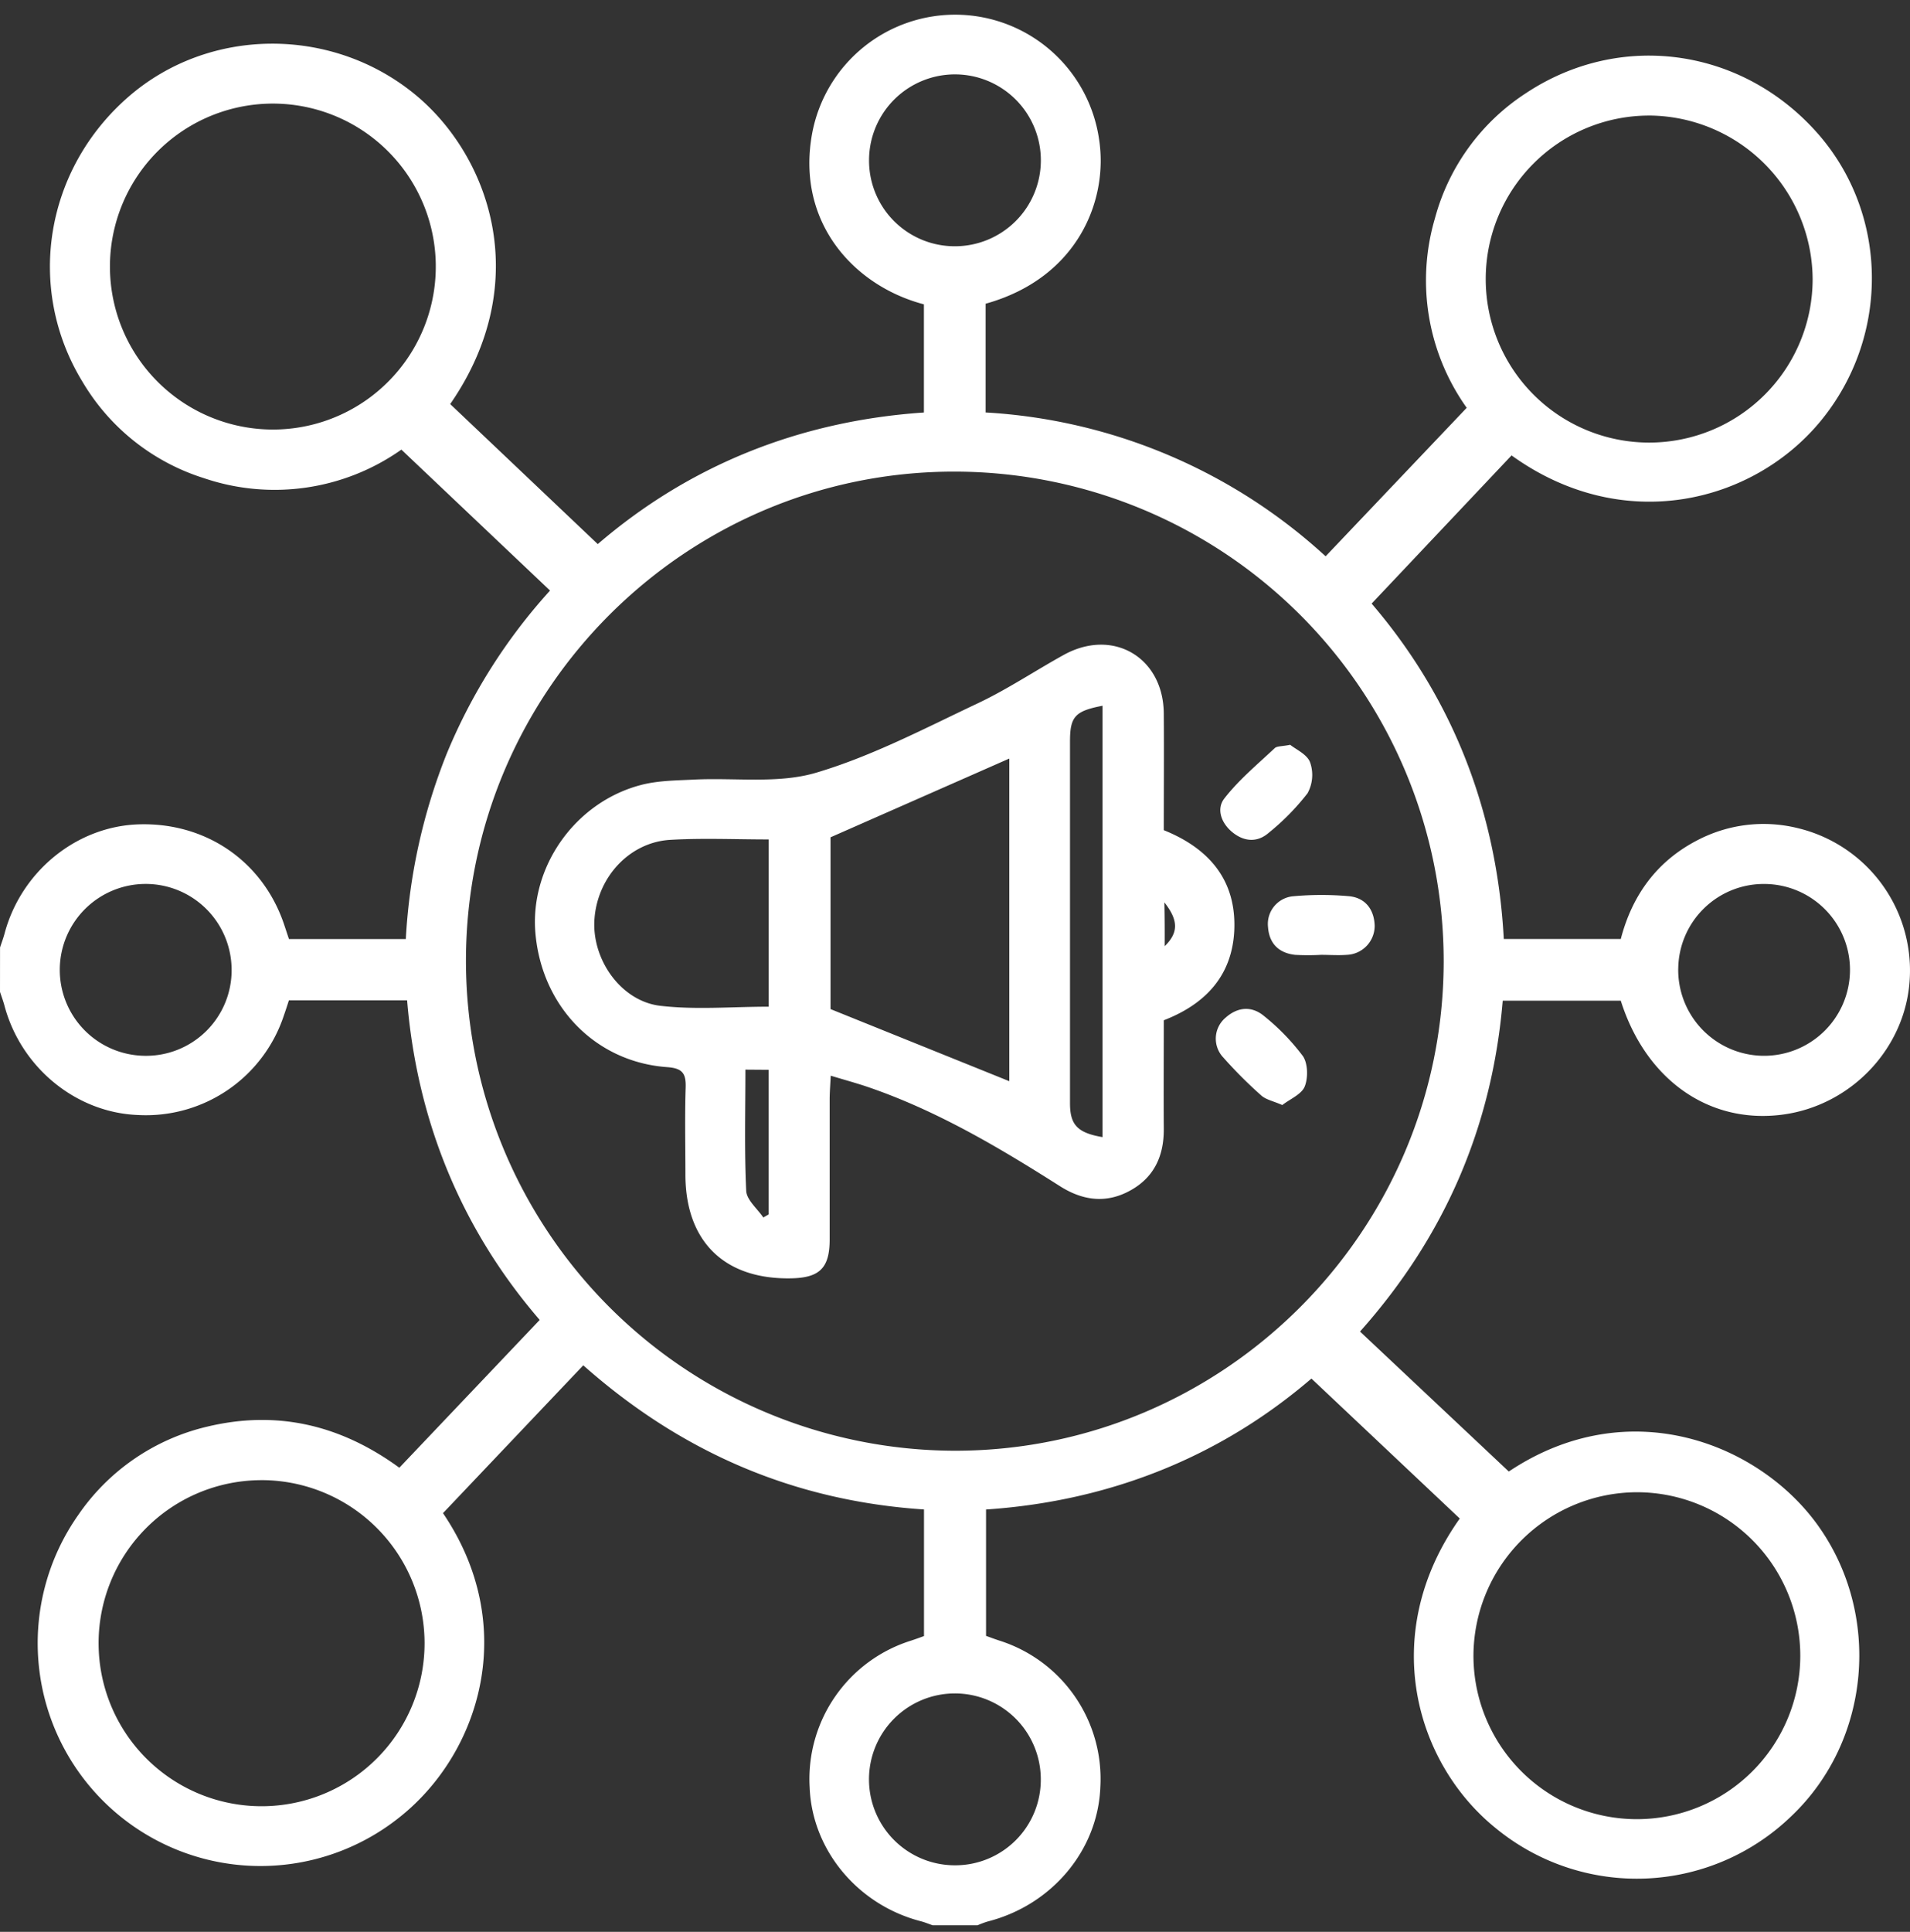
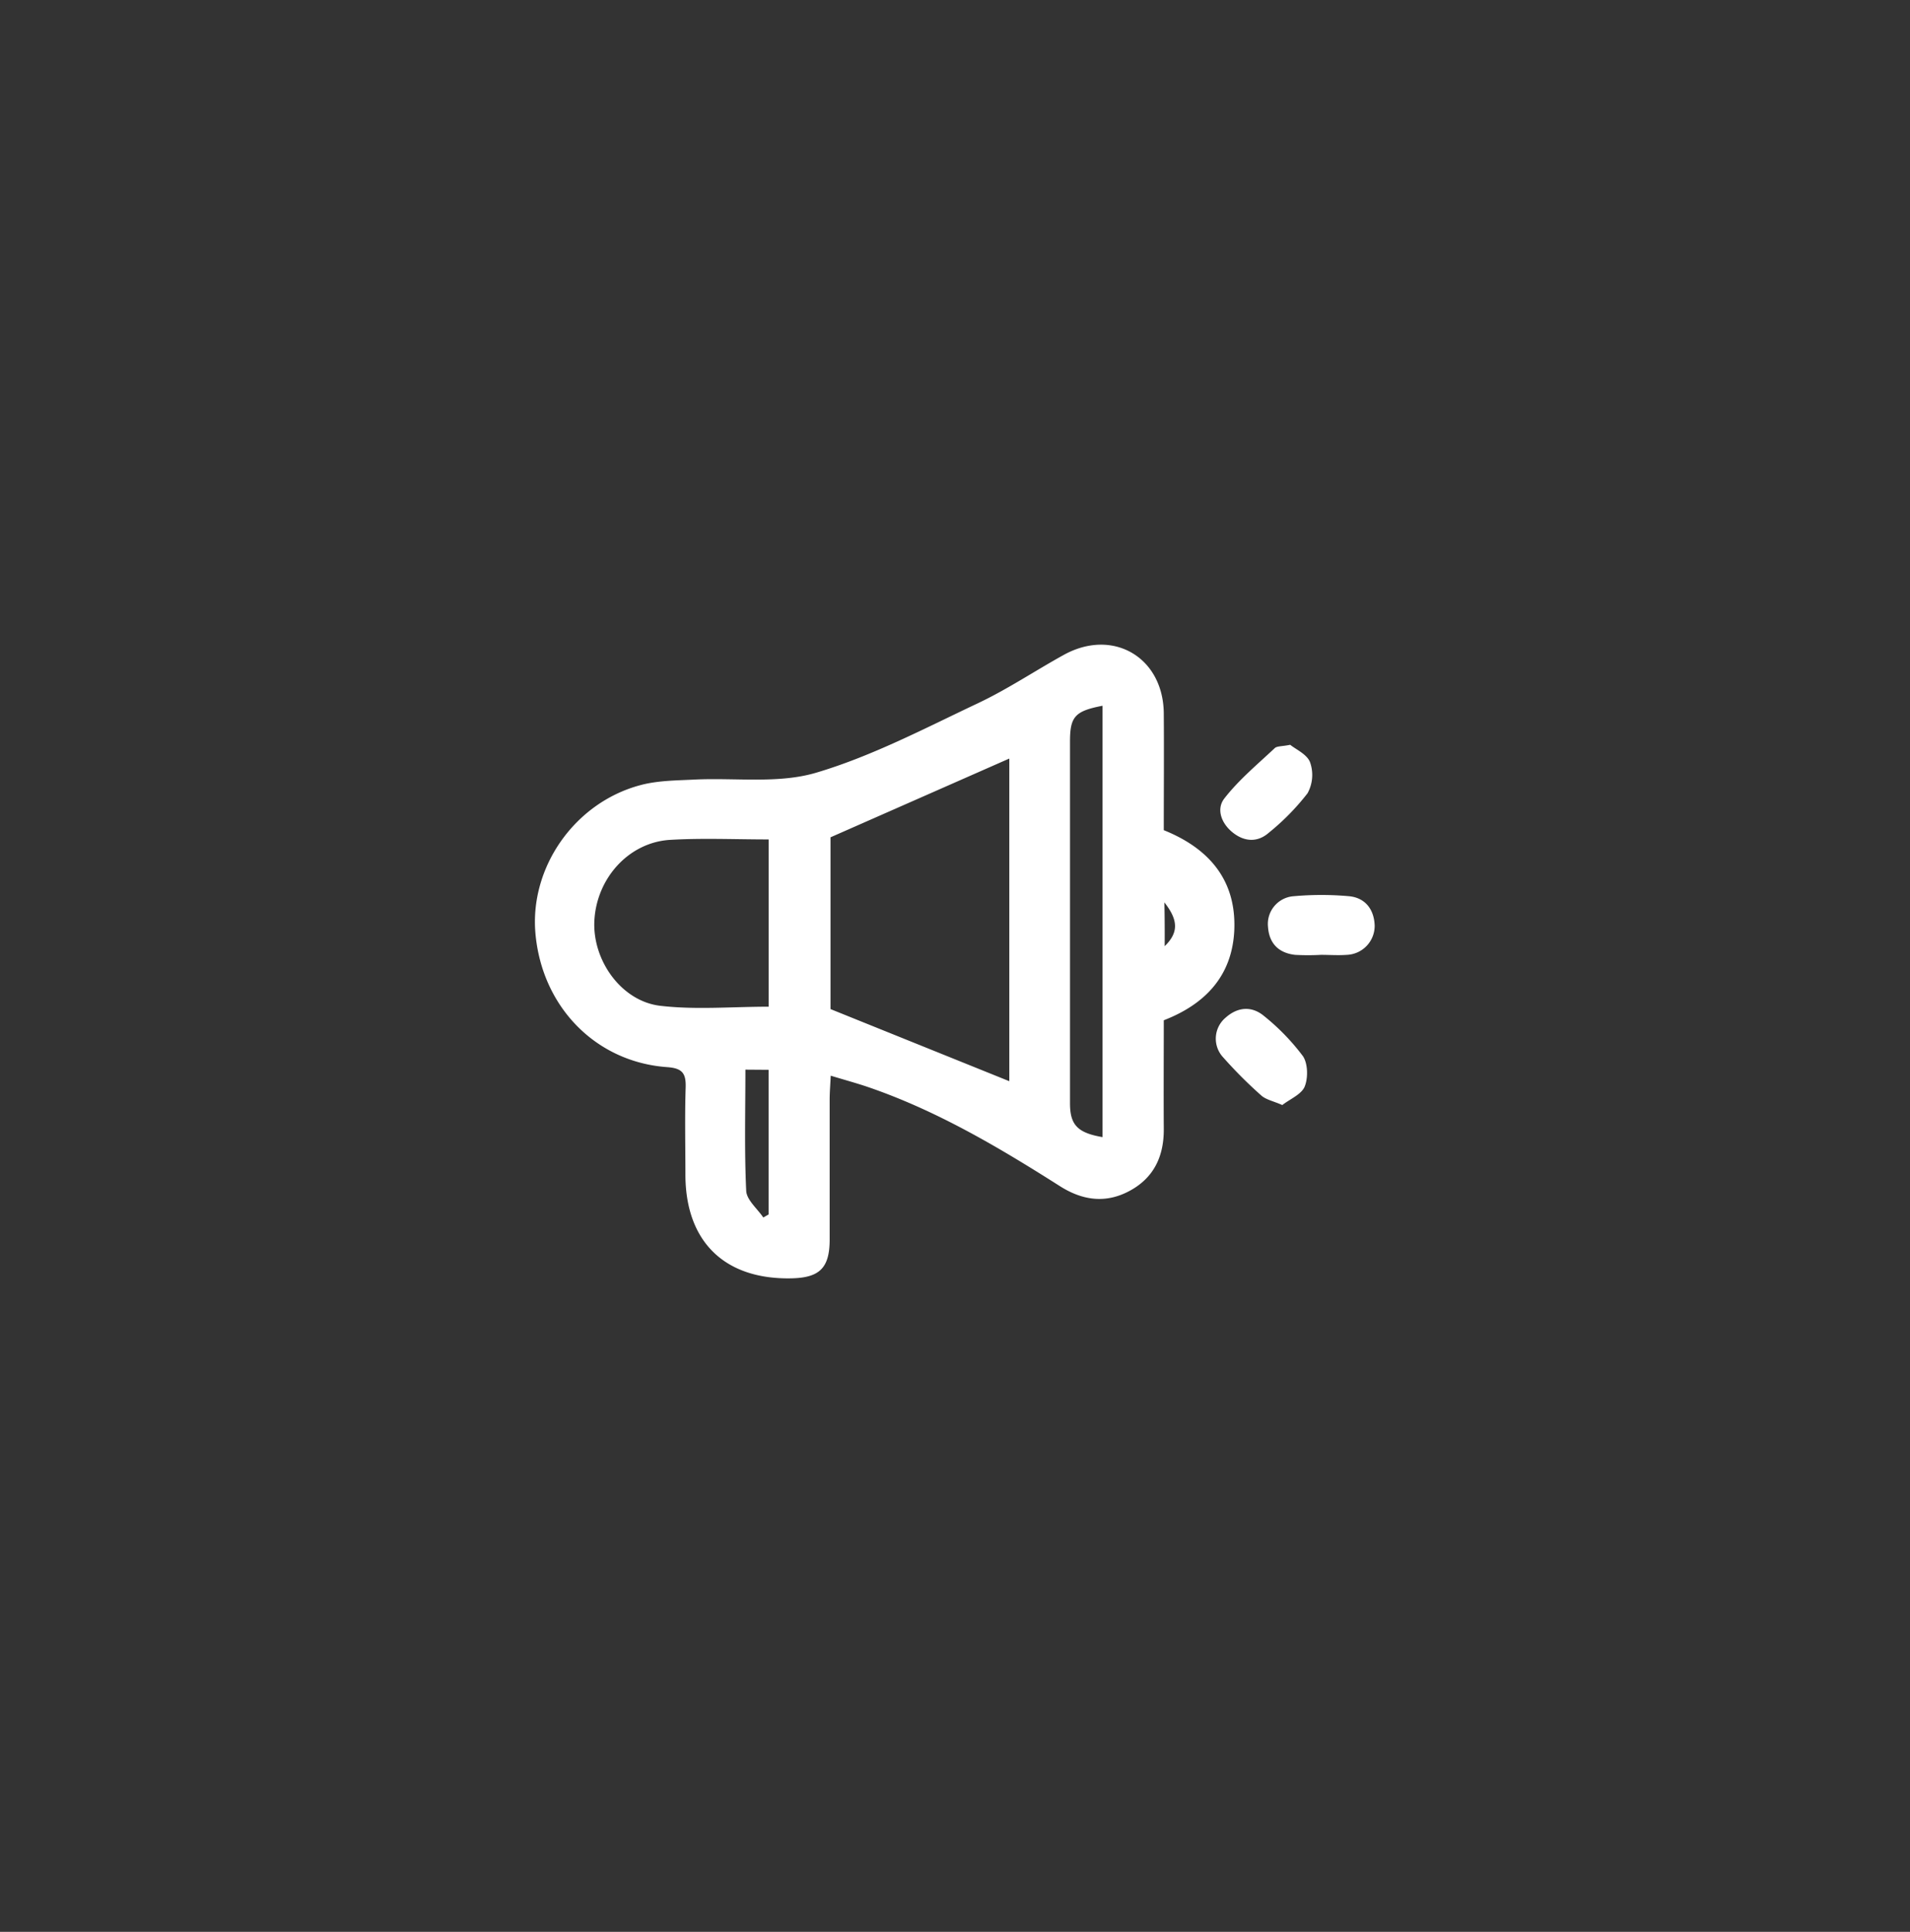
<svg xmlns="http://www.w3.org/2000/svg" width="90" height="91" fill="none" viewBox="0 0 90 91">
  <rect x="0" y="0" width="90" height="91" fill="#333333" stroke="none" />
-   <path fill="#fff" d="M.002 44.631c.07-.216.153-.432.212-.653.775-2.914 3.371-5.039 6.29-5.145 3.175-.114 5.87 1.726 6.877 4.697.075.22.146.444.235.704h5.506c.163-3 .816-5.953 1.933-8.742a26.428 26.428 0 0 1 4.863-7.673l-7.005-6.639A10.36 10.36 0 0 1 9.6 22.521a10.195 10.195 0 0 1-5.718-4.546C1.193 13.563 2.125 7.944 6.093 4.525c3.783-3.257 9.519-3.287 13.43-.103 3.535 2.879 5.683 8.84 1.691 14.612l6.953 6.596c4.255-3.66 9.434-5.797 15.368-6.199v-5.095c-3.287-.862-6.037-3.854-5.267-8.047a6.854 6.854 0 0 1 13.525.302c.427 2.818-.986 6.498-5.349 7.716v5.122a25.889 25.889 0 0 1 16.02 6.776l6.648-6.995a10.346 10.346 0 0 1-1.498-8.923 10.177 10.177 0 0 1 4.297-5.903c4.426-2.928 10.131-2.144 13.696 1.853 3.4 3.813 3.468 9.627.164 13.619-3.172 3.83-9.277 5.389-14.546 1.597l-6.593 6.98c3.757 4.38 5.9 9.712 6.227 15.799h5.513c.535-2.055 1.698-3.673 3.632-4.663a6.715 6.715 0 0 1 4.696-.562 6.893 6.893 0 0 1 5.29 7.07c-.16 3.264-2.744 6.019-6.041 6.434-3.445.432-6.403-1.662-7.577-5.372h-5.563c-.497 5.905-2.714 11.085-6.724 15.584l7.01 6.594c5.669-3.783 11.826-1.313 14.585 2.564 2.98 4.19 2.47 10.097-1.247 13.647a10.474 10.474 0 0 1-13.95.592c-3.787-3.053-5.56-9.139-1.698-14.589l-6.99-6.593c-4.214 3.62-9.392 5.769-15.332 6.168v5.953c.178.063.387.143.6.213a6.835 6.835 0 0 1 4.786 6.904c-.113 2.984-2.29 5.574-5.318 6.34-.16.05-.317.108-.47.176h-2.113c-.188-.066-.373-.143-.566-.193-2.972-.77-5.123-3.362-5.231-6.311a6.831 6.831 0 0 1 4.78-6.906c.214-.07.425-.148.608-.214v-5.964c-6.12-.404-11.423-2.684-16.055-6.79l-6.61 6.964c3.6 5.311 1.768 11.27-2.01 14.295a10.497 10.497 0 0 1-15.19-14.19 10.195 10.195 0 0 1 6.09-4.18c3.263-.781 6.257-.103 9.053 1.935l6.614-6.962c-3.646-4.226-5.769-9.296-6.248-15.054h-5.57c-.084.261-.156.484-.234.705a6.845 6.845 0 0 1-6.875 4.696c-2.92-.11-5.513-2.233-6.293-5.147-.058-.22-.14-.434-.211-.653l.002-2.092Zm45.012-22.415c-12.68-.03-23.027 10.294-23.058 22.993a23.09 23.09 0 0 0 23.011 23.129c12.68.014 23.027-10.31 23.06-23.012a23.064 23.064 0 0 0-23.013-23.11Zm-32.168-1.982a7.677 7.677 0 1 0-7.1-4.785 7.686 7.686 0 0 0 7.088 4.785h.012Zm-.59 49.49a7.68 7.68 0 1 0 7.75 7.666 7.687 7.687 0 0 0-7.761-7.667h.012Zm65.44-64.28a7.702 7.702 0 1 0 7.716 7.703 7.75 7.75 0 0 0-7.716-7.704ZM69.43 77.976a7.7 7.7 0 1 0 7.725-7.683 7.725 7.725 0 0 0-7.725 7.683ZM44.983 11.6a4.048 4.048 0 1 0-4.033-4.097 4.035 4.035 0 0 0 4.033 4.097Zm-34.07 34.104a4.048 4.048 0 1 0-4.106 4.03 4.031 4.031 0 0 0 4.107-4.03Zm68.166-.1a4.047 4.047 0 1 0 4.081-3.964 4.032 4.032 0 0 0-4.08 3.963ZM49.043 83.825a4.048 4.048 0 1 0-4.017 4.041 4.031 4.031 0 0 0 4.017-4.041Z" />
  <path fill="#fff" d="M54.838 48.062c0 1.71-.012 3.405 0 5.1.012 1.277-.446 2.297-1.585 2.921-1.139.625-2.245.47-3.318-.214-2.867-1.82-5.783-3.548-9.018-4.658-.545-.186-1.102-.336-1.773-.54-.021.455-.05.791-.05 1.127v6.589c0 1.338-.47 1.798-1.786 1.829-3.156.073-5.002-1.721-5.011-4.868 0-1.376-.033-2.752.012-4.126.02-.662-.158-.901-.86-.953-3.369-.235-5.903-2.832-6.217-6.281-.287-3.123 1.845-6.187 4.957-7.007.805-.214 1.674-.216 2.517-.258 1.923-.096 3.954.206 5.745-.322 2.635-.78 5.121-2.09 7.627-3.273 1.397-.66 2.693-1.531 4.05-2.28 2.317-1.278 4.696.117 4.71 2.77.014 1.813 0 3.628 0 5.488 2.127.855 3.428 2.348 3.322 4.725-.103 2.132-1.357 3.468-3.322 4.23Zm-7.279 2.87v-15.2l-8.424 3.71v8.092l8.424 3.397Zm-11.338-11.39c-1.604 0-3.126-.07-4.638.02-1.946.112-3.47 1.8-3.576 3.804-.098 1.86 1.263 3.797 3.107 4.013 1.662.195 3.367.042 5.107.042v-7.878Zm15.731-6.297c-1.3.25-1.533.512-1.533 1.686V51.97c0 1.017.352 1.393 1.533 1.595V33.245ZM35.124 50.387c0 1.934-.052 3.822.038 5.706.02.431.523.84.805 1.258l.249-.143v-6.814l-1.092-.008Zm19.742-5.803c.662-.634.676-1.223 0-2.075.017.734.017 1.408.014 2.082l-.014-.007ZM62.244 44.979c-.407.022-.814.022-1.22 0-.762-.087-1.217-.526-1.274-1.308a1.31 1.31 0 0 1 1.207-1.454c.87-.078 1.746-.078 2.616 0 .751.075 1.174.61 1.202 1.38a1.367 1.367 0 0 1-1.317 1.382c-.395.03-.805 0-1.214 0ZM60.422 52.054c-.425-.188-.768-.252-.989-.449a21.082 21.082 0 0 1-1.789-1.789 1.29 1.29 0 0 1 .108-1.879c.578-.516 1.245-.558 1.825-.065a10.46 10.46 0 0 1 1.817 1.878c.235.345.251 1.026.082 1.437-.155.367-.693.585-1.054.867ZM60.795 35.084c.27.22.805.453.939.833a1.793 1.793 0 0 1-.122 1.45 11.221 11.221 0 0 1-1.827 1.861c-.519.456-1.132.432-1.683 0-.552-.432-.803-1.115-.409-1.618.683-.88 1.564-1.608 2.383-2.378.118-.092.34-.07.719-.148Z" />
</svg>